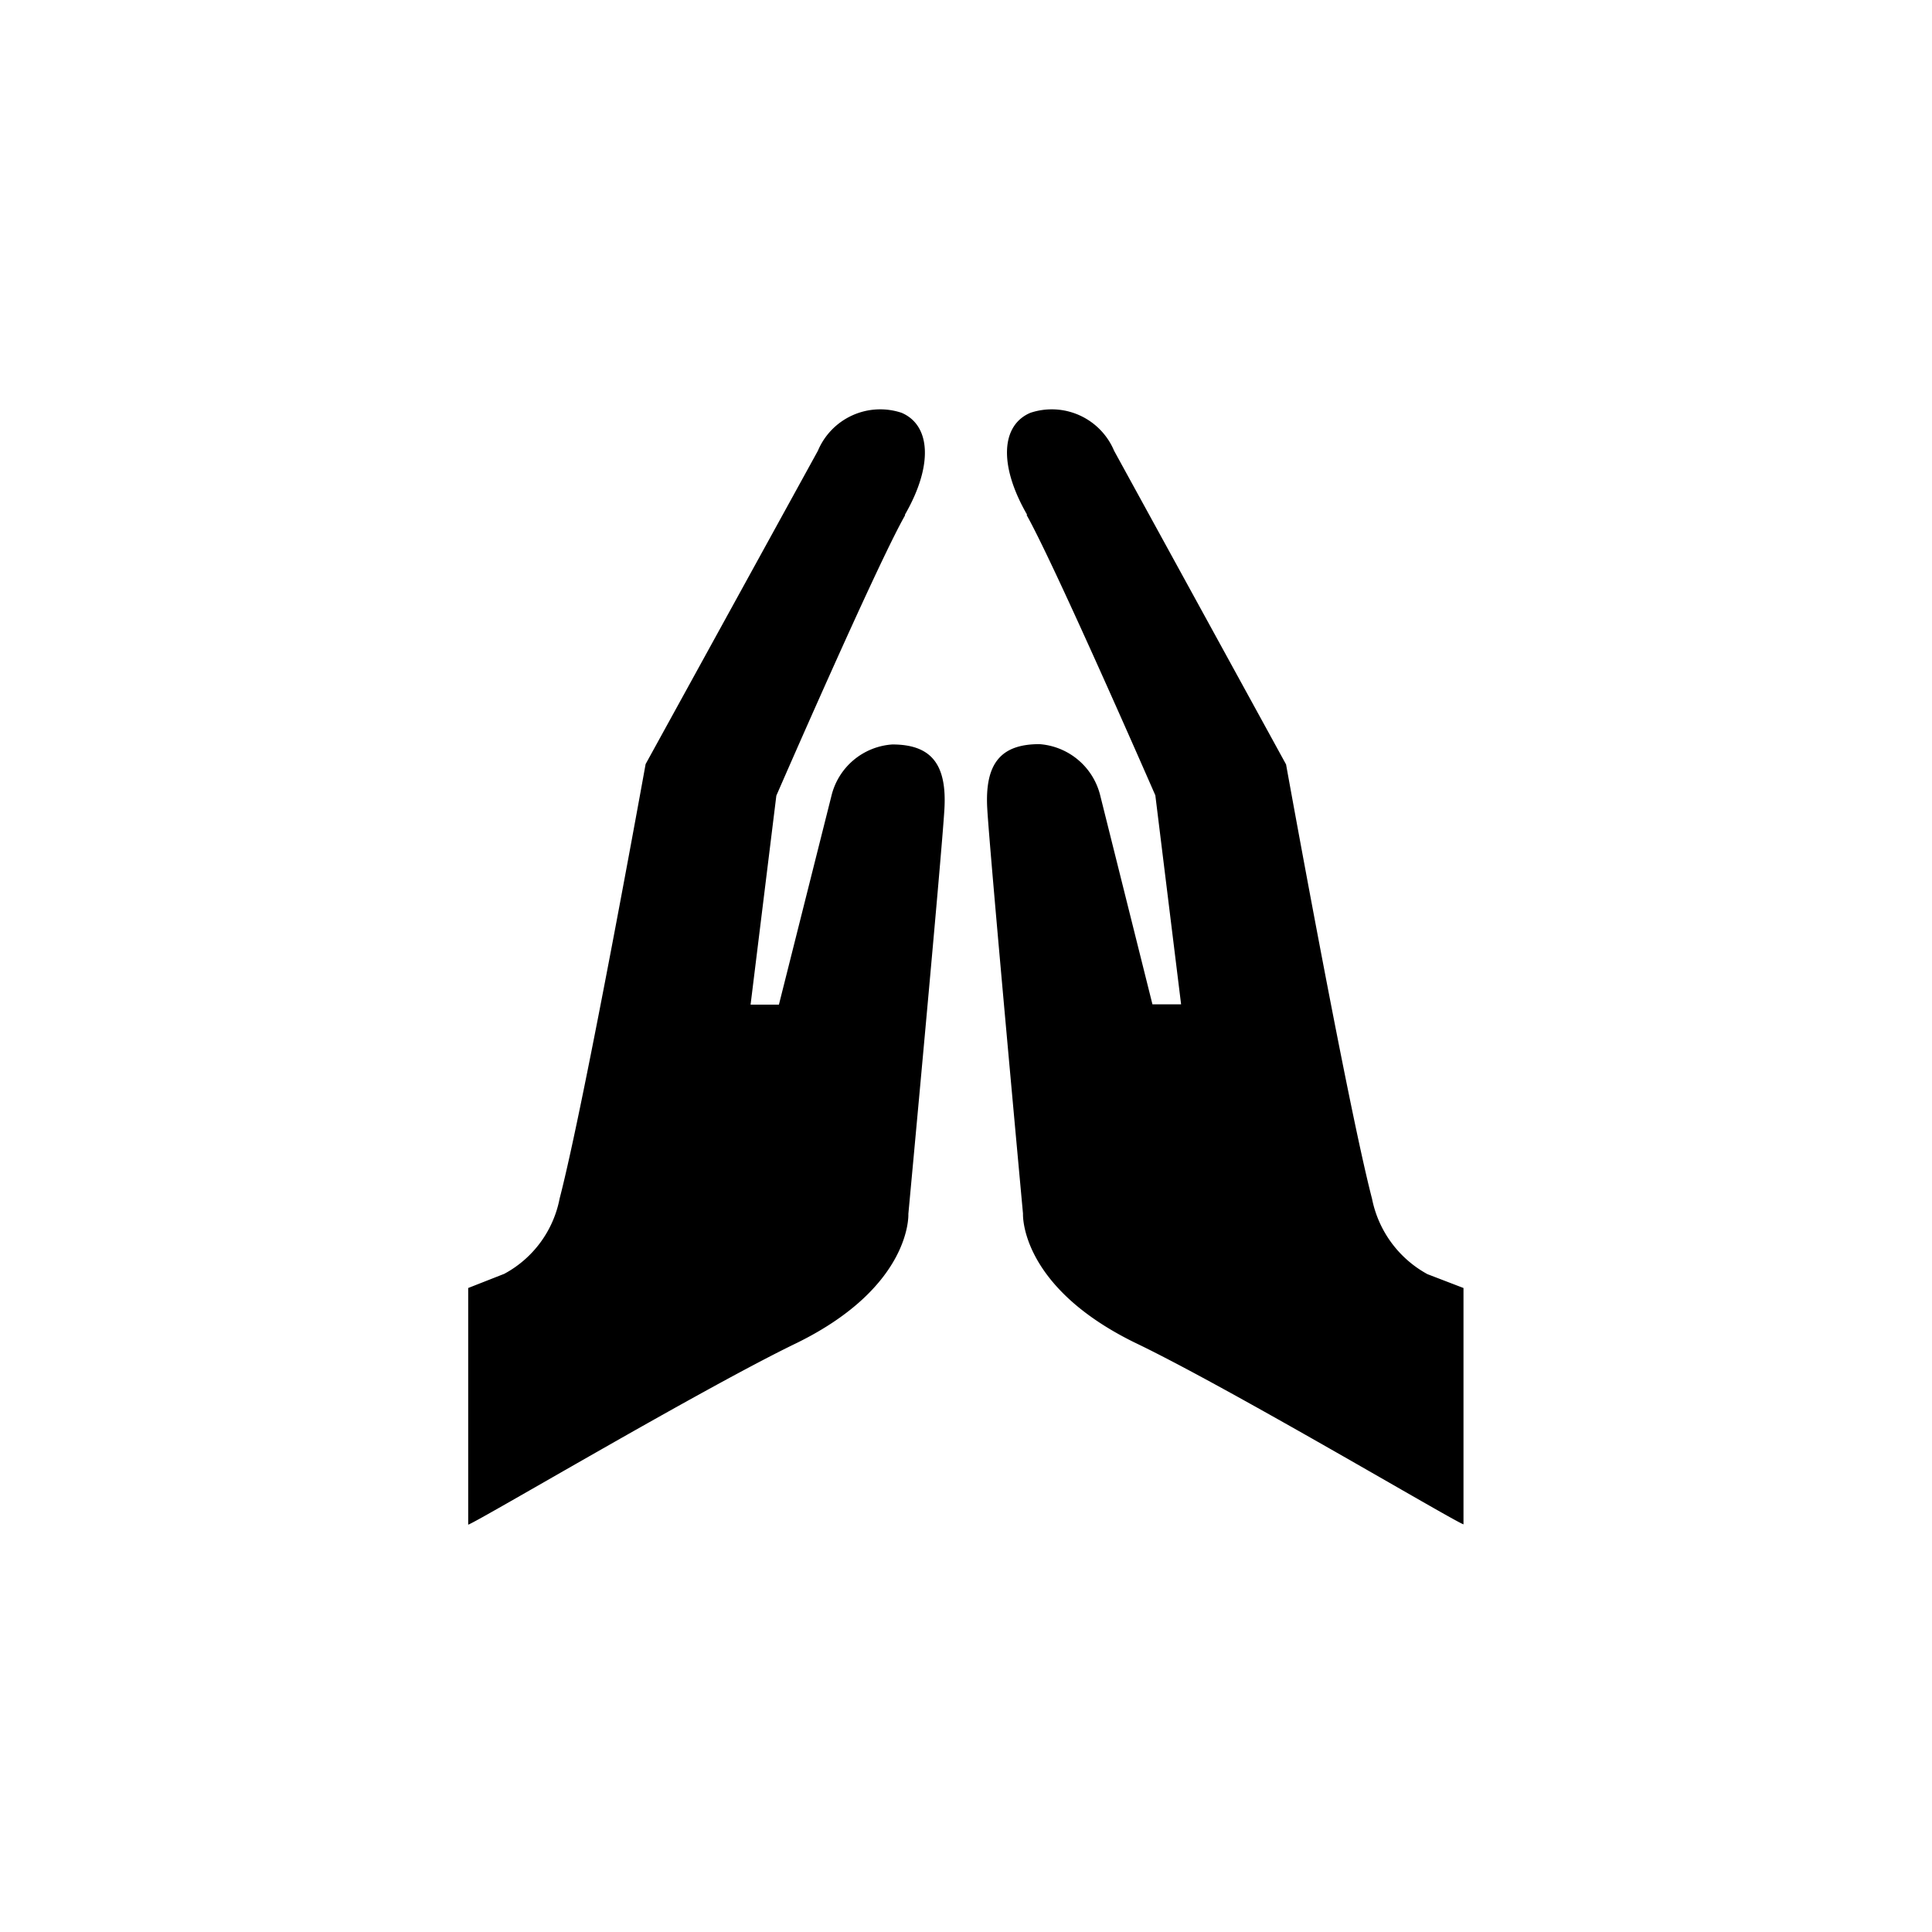
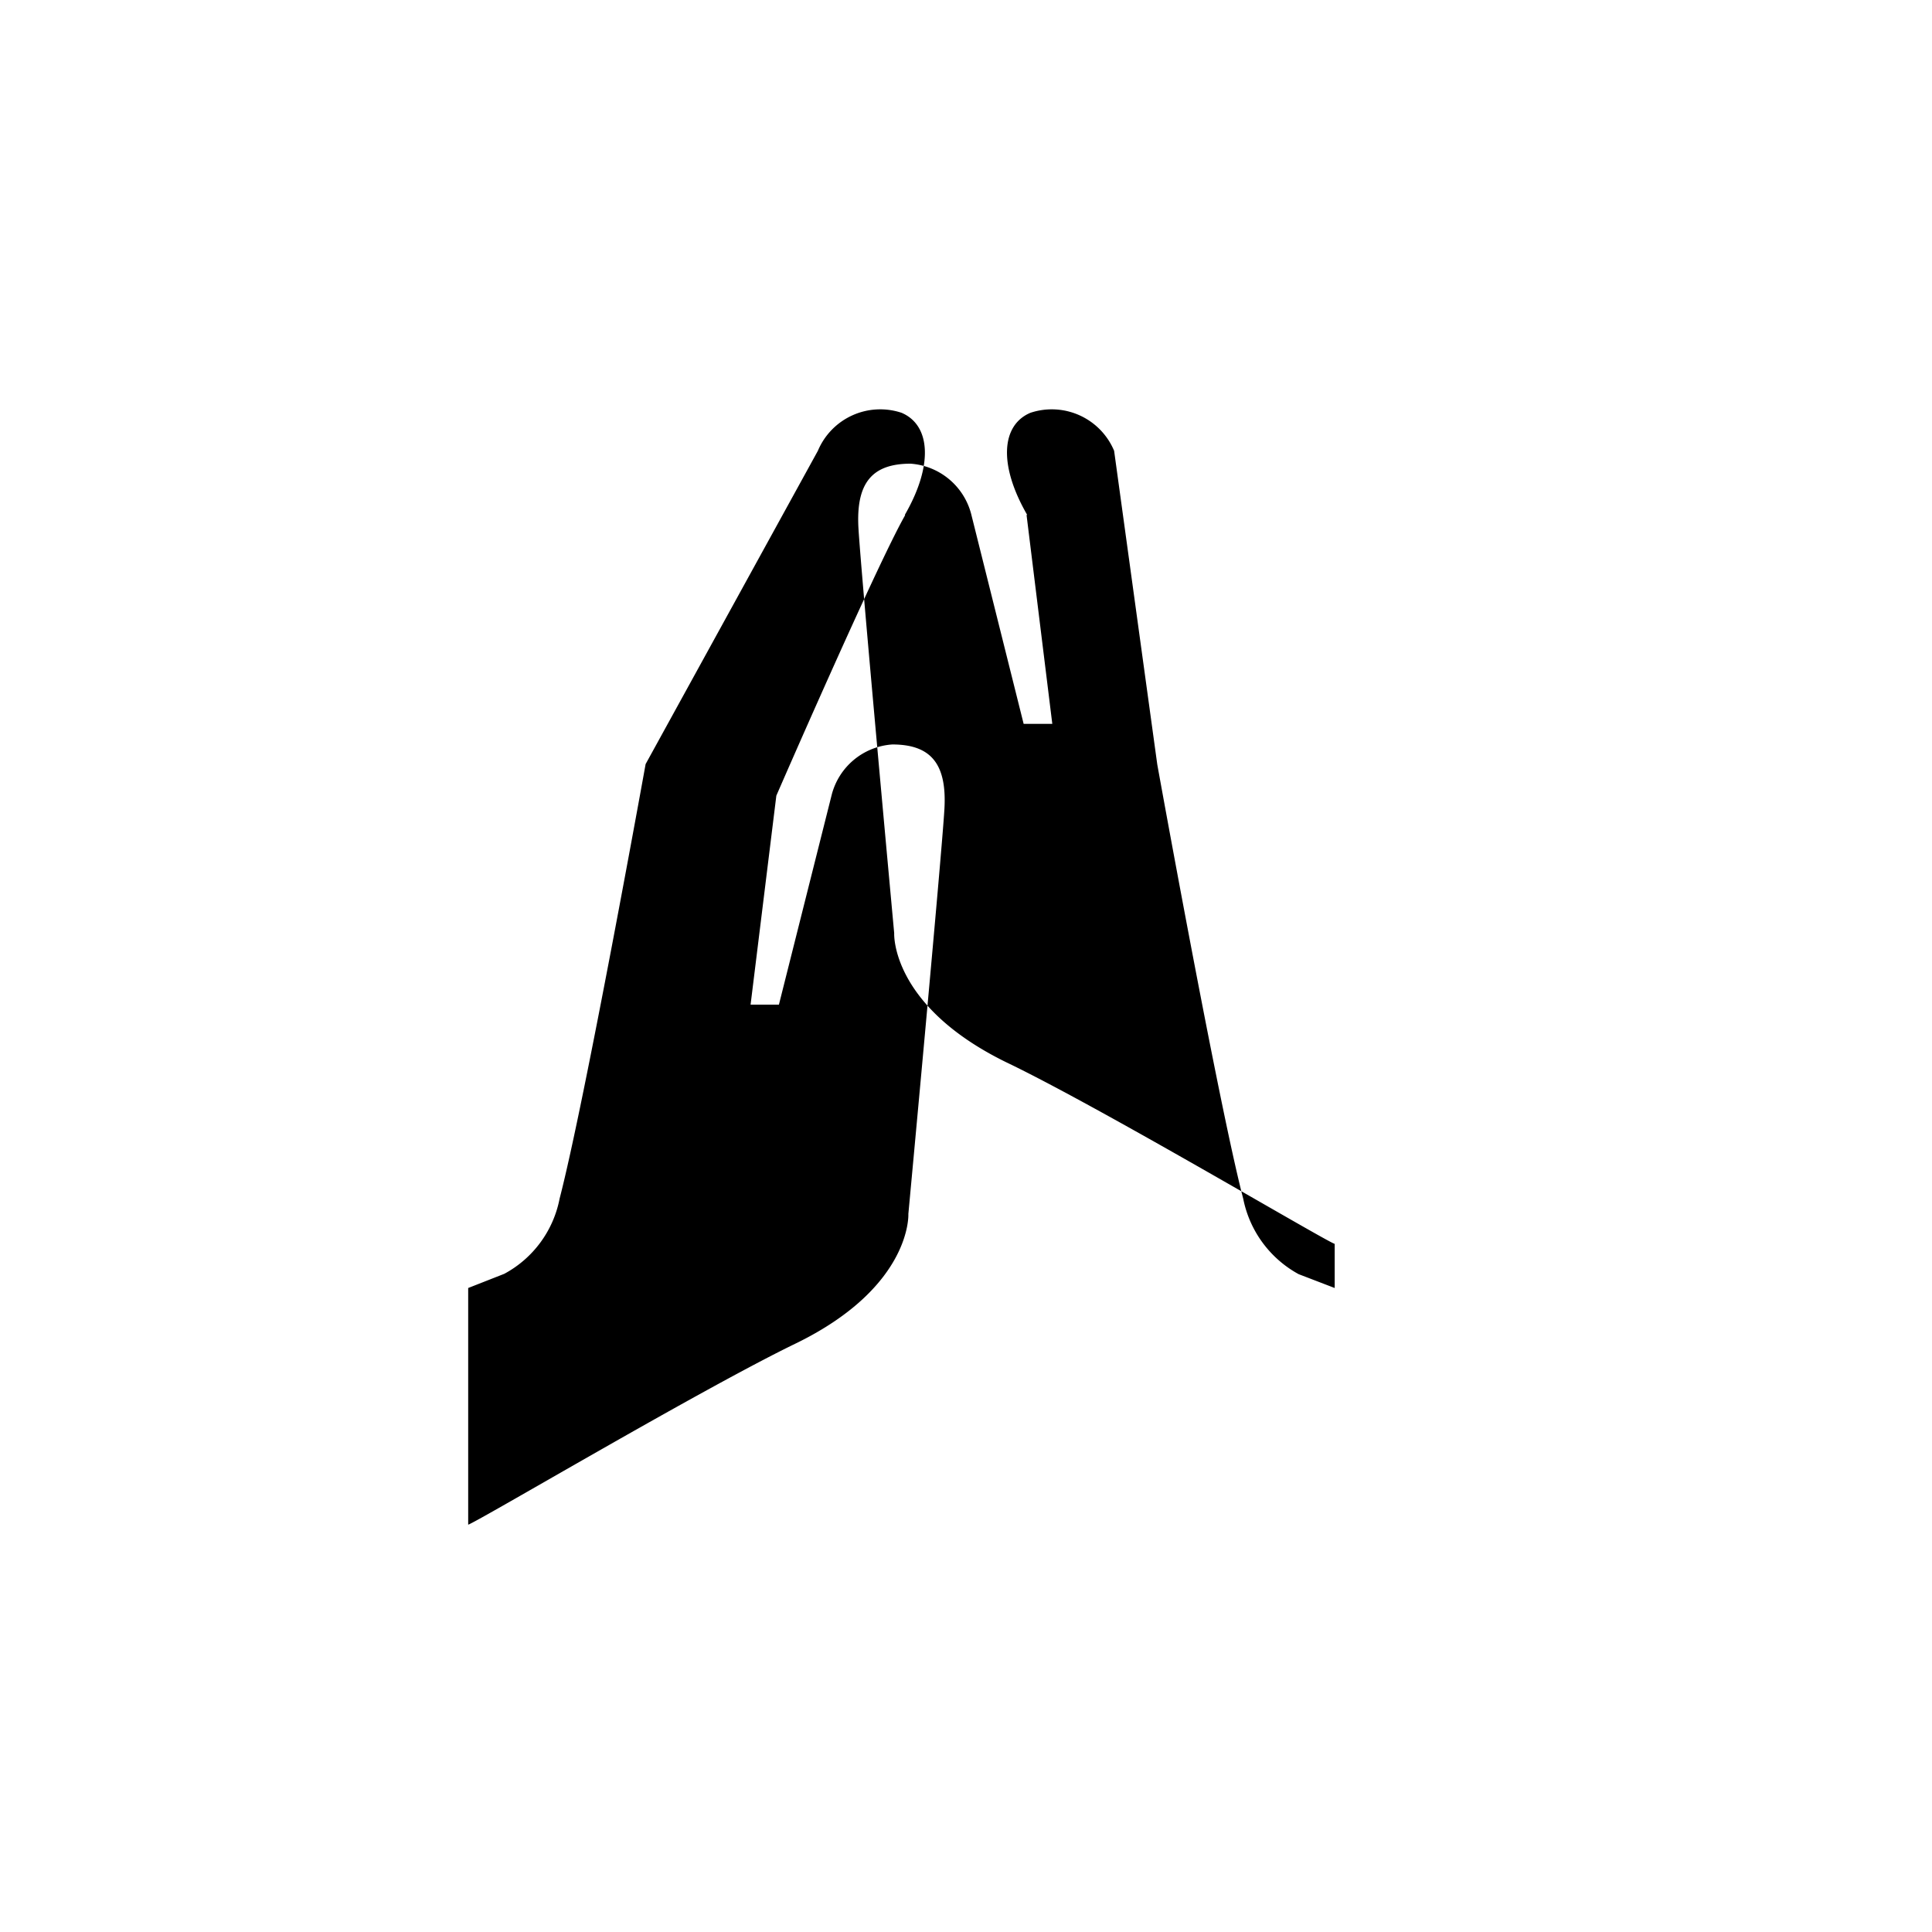
<svg xmlns="http://www.w3.org/2000/svg" viewBox="0 0 60 60">
  <g id="Ebene_4" data-name="Ebene 4">
-     <path d="M28.11,16c-.89,1.56-4,8.71-4,8.71l-.8,6.49h.88l1.64-6.52a2.09,2.09,0,0,1,1.88-1.56c1.19,0,1.7.59,1.62,2s-1.12,12.58-1.12,12.58.12,2.24-3.45,4c-2.93,1.41-9.89,5.54-10.22,5.65V40l1.12-.44a3.38,3.38,0,0,0,1.72-2.34c.78-3,2.67-13.49,2.67-13.49L25.4,14A2.1,2.1,0,0,1,28,12.82c.89.38,1,1.61.1,3.17m3.78,0c.88,1.56,4,8.71,4,8.71l.8,6.49h-.89l-1.63-6.52a2.1,2.1,0,0,0-1.88-1.56c-1.19,0-1.7.59-1.62,2s1.11,12.58,1.11,12.58-.12,2.24,3.46,4c2.93,1.4,9.89,5.54,10.22,5.65V40l-1.12-.43a3.43,3.43,0,0,1-1.72-2.34c-.78-3-2.67-13.49-2.67-13.49L34.6,14A2.1,2.1,0,0,0,32,12.82c-.9.38-1,1.61-.1,3.17" />
+     <path d="M28.11,16c-.89,1.56-4,8.71-4,8.71l-.8,6.49h.88l1.64-6.52a2.09,2.09,0,0,1,1.88-1.56c1.19,0,1.7.59,1.62,2s-1.12,12.58-1.12,12.58.12,2.24-3.45,4c-2.93,1.41-9.89,5.54-10.22,5.65V40l1.12-.44a3.38,3.38,0,0,0,1.72-2.34c.78-3,2.67-13.49,2.67-13.49L25.4,14A2.1,2.1,0,0,1,28,12.82c.89.38,1,1.61.1,3.17m3.78,0l.8,6.49h-.89l-1.63-6.52a2.1,2.1,0,0,0-1.88-1.56c-1.19,0-1.7.59-1.62,2s1.11,12.58,1.11,12.58-.12,2.24,3.46,4c2.93,1.4,9.89,5.54,10.22,5.65V40l-1.12-.43a3.43,3.43,0,0,1-1.72-2.34c-.78-3-2.67-13.49-2.67-13.49L34.6,14A2.1,2.1,0,0,0,32,12.82c-.9.38-1,1.61-.1,3.17" />
  </g>
</svg>